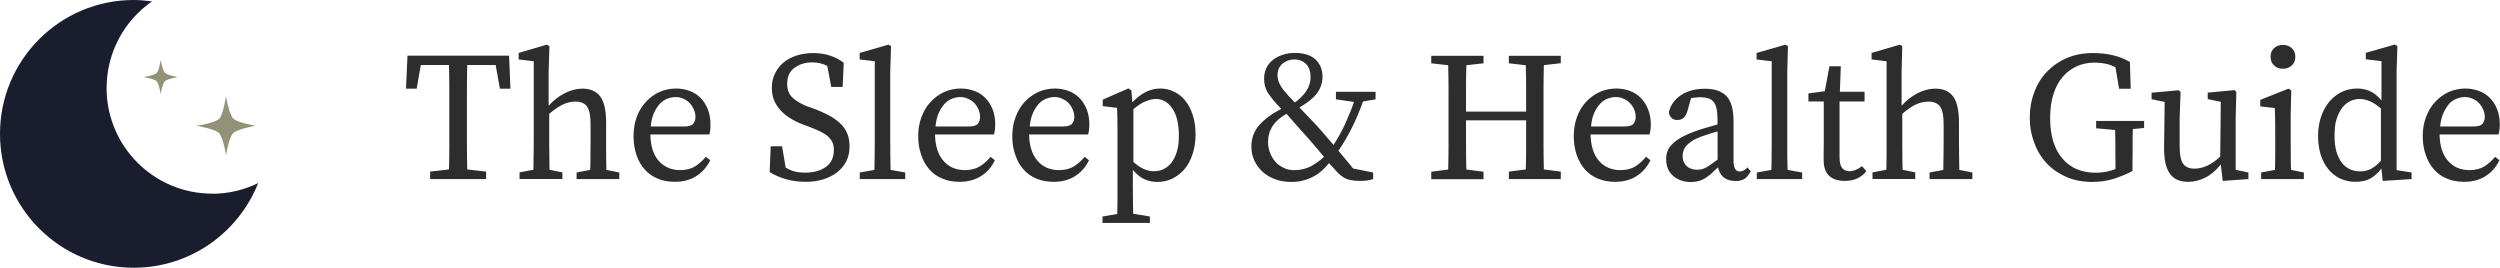
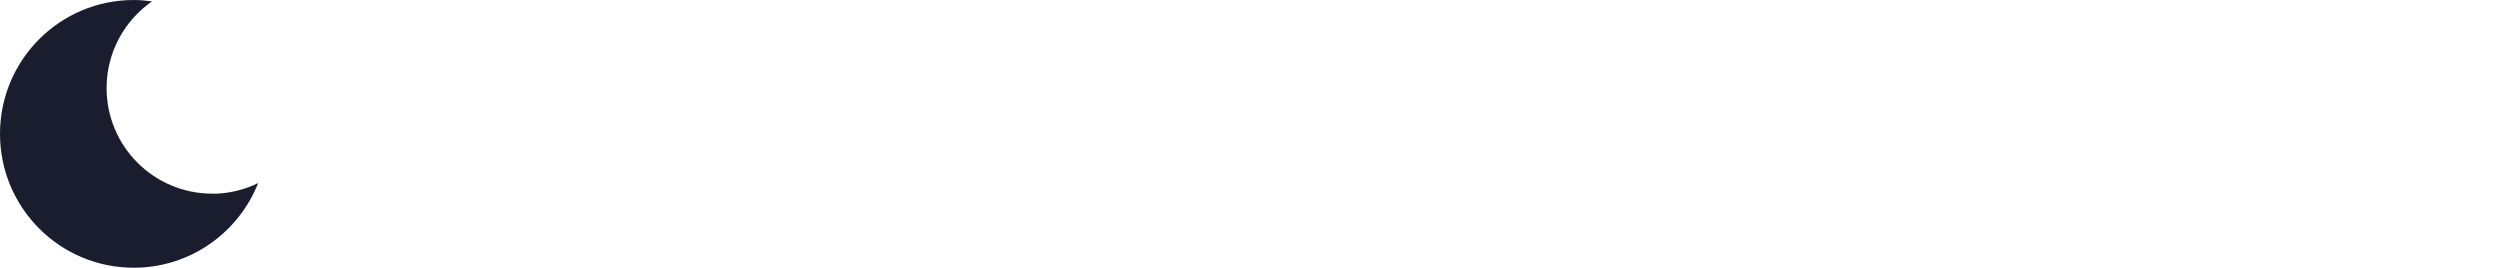
<svg xmlns="http://www.w3.org/2000/svg" id="Layer_1" data-name="Layer 1" width="220" height="23.55" viewBox="0 0 220 23.55">
  <defs>
    <style> .cls-1 { fill: #939279; } .cls-2 { fill: #1a1d2d; } .cls-3 { fill: #2d2d2d; } </style>
  </defs>
  <g id="_93750d8f-d78b-43f1-99dc-39a1c6fb1d49" data-name="93750d8f-d78b-43f1-99dc-39a1c6fb1d49">
-     <path class="cls-3" d="M43.6,5.72h-2.48c-.02.7-.03,1.39-.03,2.09v2.12h0v2.89c0,.69.01,1.38.03,2.09h0l1.66.19v.66h-4.93v-.66l1.66-.19c.02-.68.03-1.37.03-2.07v-2.12h0v-2.9c0-.7-.01-1.4-.03-2.1h-2.48l-.36,2.08h-.94l.13-2.9h8.94l.12,2.9h-.93l-.37-2.08ZM53.36,14.95l1.14.23v.58h-3.76v-.58l1.2-.23c.02-.4.02-.84.02-1.31,0-.48.01-.91.01-1.29h0v-1.43c0-.73-.1-1.25-.31-1.54-.2-.29-.54-.44-1.02-.44h0c-.39,0-.76.09-1.11.26-.36.17-.76.44-1.2.82h0v2.33c0,.36,0,.78.01,1.26,0,.48.02.92.02,1.33h0l1.13.23v.58h-3.77v-.58l1.22-.23c0-.41.02-.85.02-1.33,0-.49.01-.91.01-1.26h0v-6.96l-1.33-.16v-.57l2.48-.73.23.13-.07,2.31v2.94c.4-.46.87-.82,1.4-1.1.53-.27,1.05-.41,1.57-.41h0c.7,0,1.23.23,1.58.7.34.46.51,1.23.51,2.31h0v2.83c0,.47.02.91.02,1.32h0ZM57.26,11.13h2.96c.39,0,.65-.08.78-.24.13-.16.2-.36.2-.6h0c0-.22-.05-.44-.14-.65-.09-.22-.22-.41-.37-.57s-.34-.29-.55-.38c-.22-.1-.45-.15-.7-.15h0c-.22,0-.46.05-.71.14-.24.09-.46.24-.66.45-.2.22-.38.49-.52.81-.15.33-.24.73-.29,1.2h0ZM62.43,11.83h-5.2c.02,1.01.26,1.79.74,2.33.48.54,1.11.81,1.88.81h0c.53,0,.96-.11,1.3-.32.35-.22.67-.5.96-.85h0l.39.3c-.29.59-.69,1.05-1.22,1.39-.53.34-1.16.51-1.9.51h0c-.56,0-1.06-.09-1.5-.28-.44-.18-.82-.44-1.14-.8-.32-.35-.56-.77-.73-1.28-.17-.5-.26-1.05-.26-1.67h0c0-.62.1-1.18.29-1.69.19-.52.46-.96.8-1.32.34-.37.74-.66,1.2-.87.46-.2.94-.3,1.45-.3h0c.42,0,.82.07,1.2.21.37.14.69.34.96.62.27.27.48.6.64,1,.15.39.23.82.23,1.31h0c0,.19,0,.35-.02.5-.02.15-.05.29-.08.41h0ZM71.14,9.39l.65.24c.54.21,1,.43,1.38.65.38.23.68.48.92.73.23.26.4.55.51.85.11.3.16.64.16,1.01h0c0,.49-.09.92-.28,1.31-.19.38-.46.7-.8.97-.34.27-.75.48-1.23.63-.47.15-.99.22-1.56.22h0c-.62,0-1.21-.08-1.76-.24-.56-.17-1.03-.38-1.4-.62h0l.09-2.27h1l.32,1.88c.26.15.52.27.79.34.26.07.57.1.92.1h0c.77,0,1.38-.17,1.85-.52.46-.34.68-.83.68-1.47h0c0-.25-.04-.47-.12-.66-.09-.19-.21-.36-.37-.51-.16-.15-.37-.29-.63-.42-.26-.13-.55-.26-.89-.39h0l-.64-.24c-.43-.16-.81-.34-1.15-.55-.34-.21-.63-.44-.88-.71-.25-.27-.44-.57-.58-.89-.13-.32-.2-.69-.2-1.1h0c0-.46.09-.89.28-1.26.18-.38.43-.7.75-.97.32-.27.72-.48,1.17-.62.45-.14.93-.21,1.45-.21h0c.55,0,1.05.08,1.5.23.44.15.84.36,1.18.63h0l-.1,2.12h-1l-.35-1.85c-.41-.21-.85-.31-1.31-.31h0c-.63,0-1.15.16-1.58.48-.43.31-.64.78-.64,1.4h0c0,.53.16.94.49,1.24.32.3.77.56,1.37.79h0ZM78.37,14.95l1.29.23v.58h-4v-.58l1.29-.23c0-.44.02-.87.02-1.3,0-.43.01-.87.01-1.3h0v-6.96l-1.33-.16v-.57l2.53-.73.23.13-.07,2.31v5.99c0,.43,0,.87.01,1.3s.02.87.02,1.3h0ZM82.31,11.13h2.96c.39,0,.65-.08.78-.24s.2-.36.2-.6h0c0-.22-.05-.44-.14-.65-.09-.22-.22-.41-.37-.57-.15-.16-.34-.29-.56-.38-.21-.1-.44-.15-.68-.15h0c-.23,0-.47.05-.71.14-.25.09-.47.24-.66.45-.2.22-.38.49-.52.81-.15.33-.24.73-.29,1.2h0ZM87.48,11.83h-5.2c.02,1.01.27,1.79.75,2.33.47.54,1.1.81,1.88.81h0c.52,0,.95-.11,1.3-.32s.67-.5.96-.85h0l.38.3c-.28.59-.68,1.05-1.21,1.39-.53.34-1.16.51-1.9.51h0c-.56,0-1.06-.09-1.5-.28-.45-.18-.83-.44-1.14-.8-.32-.35-.56-.77-.73-1.28-.18-.5-.27-1.05-.27-1.67h0c0-.62.1-1.18.3-1.69.19-.52.46-.96.8-1.32.34-.37.74-.66,1.2-.87.46-.2.94-.3,1.44-.3h0c.43,0,.82.07,1.2.21.38.14.7.34.97.62.27.27.48.6.64,1,.15.39.23.82.23,1.31h0c0,.19-.01.35-.03.5-.02.15-.04.29-.08.41h0ZM90.6,11.13h2.96c.39,0,.65-.08.78-.24.13-.16.2-.36.2-.6h0c0-.22-.05-.44-.14-.65-.09-.22-.22-.41-.37-.57-.15-.16-.34-.29-.56-.38-.21-.1-.44-.15-.68-.15h0c-.23,0-.47.05-.71.14-.25.09-.47.24-.66.45-.2.22-.38.49-.52.81-.15.33-.24.73-.29,1.2h0ZM95.76,11.83h-5.2c.02,1.01.27,1.79.75,2.33.47.54,1.1.81,1.88.81h0c.52,0,.95-.11,1.3-.32s.67-.5.96-.85h0l.38.3c-.28.59-.68,1.05-1.21,1.39-.53.34-1.16.51-1.9.51h0c-.56,0-1.06-.09-1.5-.28-.45-.18-.83-.44-1.14-.8-.32-.35-.56-.77-.73-1.28-.18-.5-.27-1.05-.27-1.67h0c0-.62.1-1.18.3-1.69.19-.52.46-.96.8-1.32.34-.37.74-.66,1.2-.87.46-.2.94-.3,1.44-.3h0c.43,0,.82.07,1.2.21.38.14.7.34.97.62.27.27.48.6.64,1,.15.39.23.82.23,1.31h0c0,.19-.01.35-.03.5-.02.15-.04.29-.08.41h0ZM99.74,9.61v4.64c.6.55,1.2.82,1.81.82h0c.3,0,.58-.06.85-.19.27-.13.51-.33.71-.59.19-.26.35-.58.46-.97.12-.39.17-.84.17-1.36h0c0-1.05-.19-1.86-.57-2.41-.38-.56-.87-.84-1.46-.84h0c-.25,0-.53.06-.86.19-.32.12-.7.36-1.11.71h0ZM99.56,7.95l.09,1.06c.75-.81,1.57-1.22,2.45-1.22h0c.43,0,.84.09,1.22.28.38.18.71.44.99.8.28.35.5.77.66,1.28.16.5.24,1.06.24,1.68h0c0,.63-.09,1.21-.26,1.72-.17.52-.4.96-.7,1.32-.3.36-.66.63-1.07.84-.41.2-.85.3-1.33.3h0c-.38,0-.75-.07-1.1-.22-.36-.15-.71-.43-1.06-.84h0v1.26c0,.43,0,.86.01,1.3,0,.43.02.87.02,1.3h0l1.47.24v.57h-4.17v-.57l1.3-.22c0-.45.02-.89.02-1.32v-1.3h0v-4.69c0-.45,0-.82-.01-1.1,0-.29-.02-.6-.03-.93h0l-1.26-.15v-.57l2.26-.99.24.16ZM113.95,14.97h0c.52,0,.99-.12,1.43-.35.43-.24.81-.51,1.13-.82h0c-.29-.35-.57-.69-.86-1.02-.29-.34-.6-.7-.95-1.08h0c-.26-.28-.51-.56-.75-.84-.24-.28-.48-.56-.73-.84h0c-.32.17-.58.36-.79.56-.22.2-.39.41-.51.63-.12.21-.21.42-.26.64-.05.22-.07.43-.07.63h0c0,.32.05.63.16.93.11.29.26.56.46.79.19.23.44.42.73.56.29.15.63.22,1.01.22ZM113.33,8.37l.62.65c.43-.31.76-.65,1.01-1.02s.37-.78.37-1.22h0c0-.49-.13-.87-.39-1.14-.27-.27-.61-.41-1.02-.41h0c-.42,0-.77.13-1.07.38-.29.26-.43.59-.43,1h0c0,.28.07.56.22.84.15.28.38.58.7.92h0ZM121.06,8.74l-1.11.19c-.29.79-.6,1.54-.95,2.25-.36.72-.76,1.42-1.22,2.09h0c.23.28.46.55.68.81.22.27.42.52.62.75h0l1.76.35v.58c-.18.05-.36.1-.56.13-.19.02-.41.03-.64.03h0c-.55,0-.98-.08-1.29-.24-.31-.17-.59-.41-.85-.73h0c-.09-.11-.19-.21-.28-.3-.09-.1-.17-.2-.27-.3h0c-.18.23-.38.45-.6.65-.22.2-.47.38-.74.52-.28.15-.58.27-.91.36-.32.09-.68.13-1.08.13h0c-.52,0-.99-.08-1.42-.24-.43-.16-.79-.38-1.1-.66-.31-.29-.55-.62-.72-.99-.17-.37-.26-.77-.26-1.2h0c0-.73.22-1.35.67-1.88.46-.53,1.11-1.02,1.96-1.46h0l-.14-.15c-.4-.41-.73-.81-.99-1.2-.26-.38-.38-.81-.38-1.3h0c0-.35.07-.67.2-.95.14-.28.33-.51.58-.71.24-.19.53-.34.86-.45.32-.11.68-.16,1.08-.16h0c.78,0,1.38.19,1.8.57.41.39.62.89.62,1.51h0c0,.54-.16,1.03-.48,1.46-.32.43-.84.85-1.55,1.26h0l1.21,1.26c.25.26.53.57.84.93.31.36.63.72.95,1.1h0c.38-.58.72-1.19,1.01-1.82.29-.63.56-1.28.79-1.96h0l-1.59-.23v-.66h3.49v.66ZM137.35,5.56l-1.49.17c-.02.69-.03,1.38-.03,2.08,0,.7,0,1.4,0,2.12h0v.79c0,.7,0,1.4,0,2.1,0,.69.01,1.38.03,2.09h0l1.49.19v.66h-4.57v-.66l1.49-.19c.02-.67.03-1.35.03-2.05v-2.27h-5.29v2.25c0,.7.01,1.4.03,2.08h0l1.51.19v.66h-4.6v-.66l1.49-.19c.02-.68.03-1.37.03-2.07v-2.12h0v-2.89c0-.7-.01-1.4-.03-2.1h0l-1.49-.17v-.66h4.6v.66l-1.51.17c-.02.67-.03,1.35-.03,2.03v2.05h5.29v-2.04c0-.67-.01-1.35-.03-2.04h0l-1.49-.17v-.66h4.57v.66ZM140.01,11.13h2.95c.39,0,.66-.08.79-.24.12-.16.19-.36.19-.6h0c0-.22-.04-.44-.13-.65-.09-.22-.22-.41-.38-.57-.15-.16-.34-.29-.55-.38-.22-.1-.45-.15-.7-.15h0c-.22,0-.46.05-.71.14-.24.09-.46.24-.66.45-.2.22-.38.49-.52.81-.15.33-.24.73-.28,1.2h0ZM145.17,11.83h-5.2c.02,1.01.27,1.79.74,2.33.48.54,1.11.81,1.89.81h0c.52,0,.95-.11,1.3-.32.34-.22.66-.5.95-.85h0l.39.3c-.29.59-.69,1.05-1.21,1.39-.53.34-1.16.51-1.91.51h0c-.55,0-1.05-.09-1.5-.28-.44-.18-.82-.44-1.14-.8-.31-.35-.55-.77-.73-1.28-.17-.5-.26-1.05-.26-1.67h0c0-.62.1-1.18.29-1.69.19-.52.46-.96.8-1.32.34-.37.74-.66,1.2-.87.46-.2.94-.3,1.45-.3h0c.42,0,.82.07,1.2.21.37.14.69.34.96.62.27.27.48.6.64,1,.16.39.24.82.24,1.31h0c0,.19-.01.35-.03.5-.02.15-.05.29-.08.41h0ZM151.15,14.06v-2.49c-.28.07-.55.15-.82.24-.26.09-.48.16-.65.22h0c-.36.14-.65.28-.86.43-.21.15-.37.29-.48.43-.11.15-.18.29-.21.43-.04.14-.06.27-.06.38h0c0,.22.03.39.09.52.06.13.14.25.22.35h0c.25.25.58.37.99.37h0c.13,0,.26-.02.38-.05.12-.02.24-.07.37-.14.13-.07.28-.16.44-.28s.36-.26.58-.42h0ZM153.75,14.71l.32.36c-.19.35-.39.58-.6.7-.22.11-.45.16-.71.16h0c-.46,0-.82-.11-1.08-.32-.26-.22-.42-.52-.5-.89h0c-.22.22-.42.41-.6.57s-.37.3-.56.41c-.18.11-.37.19-.57.24-.19.05-.41.08-.65.08h0c-.29,0-.56-.04-.84-.13-.26-.09-.5-.22-.7-.39-.2-.17-.36-.38-.48-.64-.11-.26-.16-.55-.16-.88h0c0-.23.04-.46.12-.67.07-.22.21-.42.41-.62.19-.2.46-.4.81-.6.36-.2.81-.4,1.36-.59h0c.25-.09.53-.18.86-.27.32-.09.64-.19.96-.28h0v-.43c0-.39-.03-.72-.09-.97-.05-.26-.14-.46-.27-.6-.12-.14-.27-.24-.46-.3-.19-.06-.41-.09-.68-.09h0c-.12,0-.25,0-.38.02-.14,0-.29.03-.45.06h0l-.32,1.14c-.15.52-.44.78-.87.78h0c-.23,0-.41-.06-.53-.19-.13-.12-.21-.29-.23-.51h0c.15-.62.51-1.11,1.07-1.49.56-.37,1.26-.56,2.1-.56h0c.86,0,1.49.22,1.9.65.41.43.62,1.17.62,2.2h0v3.48c0,.63.18.95.53.95h0c.13,0,.25-.03.35-.08.09-.06.18-.12.26-.19h0l.08-.1ZM157.31,14.95l1.28.23v.58h-3.99v-.58l1.28-.23c.02-.44.02-.87.02-1.3,0-.43.01-.87.01-1.3h0v-6.96l-1.33-.16v-.57l2.54-.73.22.13-.06,2.31v7.29c0,.43.02.87.03,1.3h0ZM163.86,14.62l.38.44c-.2.27-.47.48-.8.64-.33.15-.7.22-1.11.22h0c-.57,0-1.03-.15-1.36-.44-.32-.3-.49-.77-.49-1.4h0v-.62c0-.2.01-.46.01-.77h0v-3.76h-1.35v-.71l1.44-.19.41-2.2h1l-.08,2.24h2.17v.86h-2.2v4.94c0,.42.08.72.23.92.16.19.38.28.66.28h0c.32,0,.69-.15,1.09-.45h0ZM172.43,14.95l1.14.23v.58h-3.77v-.58l1.21-.23c0-.4.02-.84.02-1.31,0-.48.01-.91.01-1.29h0v-1.43c0-.73-.1-1.25-.31-1.54-.21-.29-.55-.44-1.02-.44h0c-.39,0-.77.09-1.13.26-.36.17-.75.44-1.18.82h0v2.33c0,.36,0,.78.01,1.26,0,.48,0,.92.02,1.33h0l1.11.23v.58h-3.76v-.58l1.22-.23c0-.41.02-.85.02-1.33v-1.26h0v-6.96l-1.32-.16v-.57l2.48-.73.22.13-.06,2.31v2.94c.4-.46.87-.82,1.39-1.1.53-.27,1.06-.41,1.58-.41h0c.7,0,1.23.23,1.57.7.34.46.51,1.23.51,2.31h0v1.56c0,.38,0,.8.01,1.28s.02.91.02,1.32h0ZM188.68,10.61v.65l-.99.1c-.02.49-.02.97-.02,1.46,0,.5-.01,1-.01,1.51h0v.72c-.56.29-1.13.52-1.69.7-.57.17-1.2.26-1.88.26h0c-.81,0-1.56-.14-2.23-.43-.67-.29-1.25-.68-1.72-1.18-.48-.5-.85-1.1-1.11-1.8-.27-.69-.41-1.44-.41-2.25h0c0-.81.14-1.57.41-2.27.26-.7.64-1.3,1.13-1.8.49-.5,1.07-.9,1.74-1.18.68-.29,1.44-.43,2.27-.43h0c.66,0,1.25.06,1.76.19.53.12,1.03.32,1.5.59h0l.07,2.36h-1.02l-.32-1.89c-.29-.15-.59-.26-.89-.32-.31-.06-.63-.09-.96-.09h0c-.56,0-1.08.11-1.55.32-.48.22-.9.53-1.25.94-.35.41-.62.92-.81,1.52-.19.6-.29,1.3-.29,2.08h0c0,1.55.36,2.74,1.07,3.57.71.84,1.7,1.26,2.96,1.26h0c.6,0,1.18-.11,1.72-.32h0v-.52c0-.49,0-.97-.01-1.46,0-.49,0-.97-.02-1.46h0l-1.67-.15v-.65h4.26ZM196.73,14.94l1.13.24v.58l-2.26.16-.17-1.44c-.44.54-.91.93-1.39,1.16-.49.24-.98.36-1.49.36h0c-.32,0-.62-.05-.88-.15s-.49-.27-.67-.5c-.19-.24-.32-.54-.42-.91-.09-.37-.14-.83-.14-1.37h0l.05-4.1-1.15-.24v-.57l2.39-.22.16.16-.08,2.27v2.52c0,.73.1,1.23.31,1.52.21.29.54.43.99.43h0c.76,0,1.52-.35,2.27-1.06h0l.05-4.82-1.15-.24v-.57l2.36-.22.16.16-.06,2.27v4.55ZM200.9,6.05h0c-.32,0-.58-.1-.78-.29-.21-.19-.31-.45-.31-.77h0c0-.32.1-.57.31-.75.2-.19.46-.29.78-.29h0c.31,0,.57.1.78.29.21.19.31.44.31.75h0c0,.32-.1.57-.31.77-.21.19-.47.29-.78.29ZM201.63,14.95l1.11.23v.58h-3.76v-.58l1.22-.23c0-.41.02-.85.02-1.33v-1.26h0v-.81c0-.44,0-.81-.01-1.11,0-.29-.02-.6-.03-.93h0l-1.28-.15v-.57l2.49-.99.24.16-.05,2.2v2.19c0,.36,0,.78.01,1.26,0,.48,0,.92.02,1.33h0ZM209.52,14.16v-4.61c-.36-.31-.69-.53-.99-.65s-.58-.19-.85-.19h0c-.3,0-.59.06-.86.19-.27.13-.51.33-.72.6-.2.26-.36.6-.49,1-.12.39-.17.87-.17,1.43h0c0,.54.05,1.01.16,1.4.12.39.27.72.48.99.2.26.44.44.71.57.27.12.57.19.89.19h0c.35,0,.67-.07.95-.21.29-.15.58-.38.88-.71h0ZM210.9,14.97l1.32.21v.58l-2.54.16-.12-1.09c-.28.38-.6.67-.95.87-.36.2-.8.3-1.32.3h0c-.5,0-.95-.1-1.36-.29-.4-.19-.75-.47-1.04-.82-.29-.36-.52-.79-.67-1.28-.15-.5-.23-1.04-.23-1.64h0c0-.62.09-1.18.26-1.69.18-.52.42-.96.72-1.32.31-.37.68-.66,1.1-.87.43-.2.89-.3,1.38-.3h0c.39,0,.75.08,1.1.23.35.15.69.43,1.02.82h0v-3.46l-1.38-.16v-.57l2.55-.73.23.13-.07,2.31v8.61ZM214.72,11.13h2.96c.39,0,.65-.08.78-.24s.2-.36.2-.6h0c0-.22-.05-.44-.14-.65-.09-.22-.22-.41-.37-.57s-.34-.29-.56-.38c-.21-.1-.44-.15-.68-.15h0c-.23,0-.47.05-.71.14-.25.09-.47.24-.67.45-.19.22-.36.49-.51.81-.15.33-.24.73-.29,1.2h0ZM219.88,11.83h-5.2c.02,1.01.27,1.79.75,2.33.47.54,1.1.81,1.88.81h0c.52,0,.95-.11,1.3-.32.35-.22.67-.5.96-.85h0l.38.3c-.28.59-.68,1.05-1.21,1.39-.53.34-1.16.51-1.9.51h0c-.56,0-1.06-.09-1.5-.28-.45-.18-.83-.44-1.14-.8-.32-.35-.56-.77-.73-1.28-.18-.5-.27-1.05-.27-1.67h0c0-.62.1-1.18.3-1.69.19-.52.46-.96.8-1.32.34-.37.74-.66,1.2-.87.46-.2.94-.3,1.44-.3h0c.43,0,.82.07,1.2.21.38.14.7.34.97.62.27.27.48.6.64,1,.15.39.23.82.23,1.31h0c0,.19-.01.35-.03.5-.02.15-.04.29-.08.41h0Z" />
-   </g>
+     </g>
  <g id="_59279947-516a-420b-bcc2-ce31223ce498" data-name="59279947-516a-420b-bcc2-ce31223ce498">
    <path class="cls-2" d="M18.67,17.04c-5.13,0-9.29-4.16-9.29-9.29,0-3.16,1.58-5.95,4-7.63-.53-.07-1.06-.12-1.61-.12C5.27,0,0,5.27,0,11.78s5.27,11.78,11.77,11.78c4.98,0,9.22-3.09,10.95-7.45-1.23.6-2.6.94-4.05.94Z" />
-     <path class="cls-1" d="M19.89,8.47s-.24,1.59-.58,1.96c-.39.41-2.02.64-2.02.64,0,0,1.6.26,1.98.64.38.38.62,1.96.62,1.96,0,0,.24-1.56.62-1.94.38-.39,1.98-.66,1.98-.66,0,0-1.6-.26-1.98-.66-.36-.37-.62-1.94-.62-1.94ZM14.14,5.27s-.14.93-.34,1.14c-.23.24-1.18.37-1.18.37,0,0,.94.15,1.16.37.22.22.36,1.14.36,1.14,0,0,.14-.91.36-1.13.22-.23,1.15-.38,1.15-.38,0,0-.93-.15-1.15-.39-.21-.22-.36-1.13-.36-1.13Z" />
  </g>
</svg>